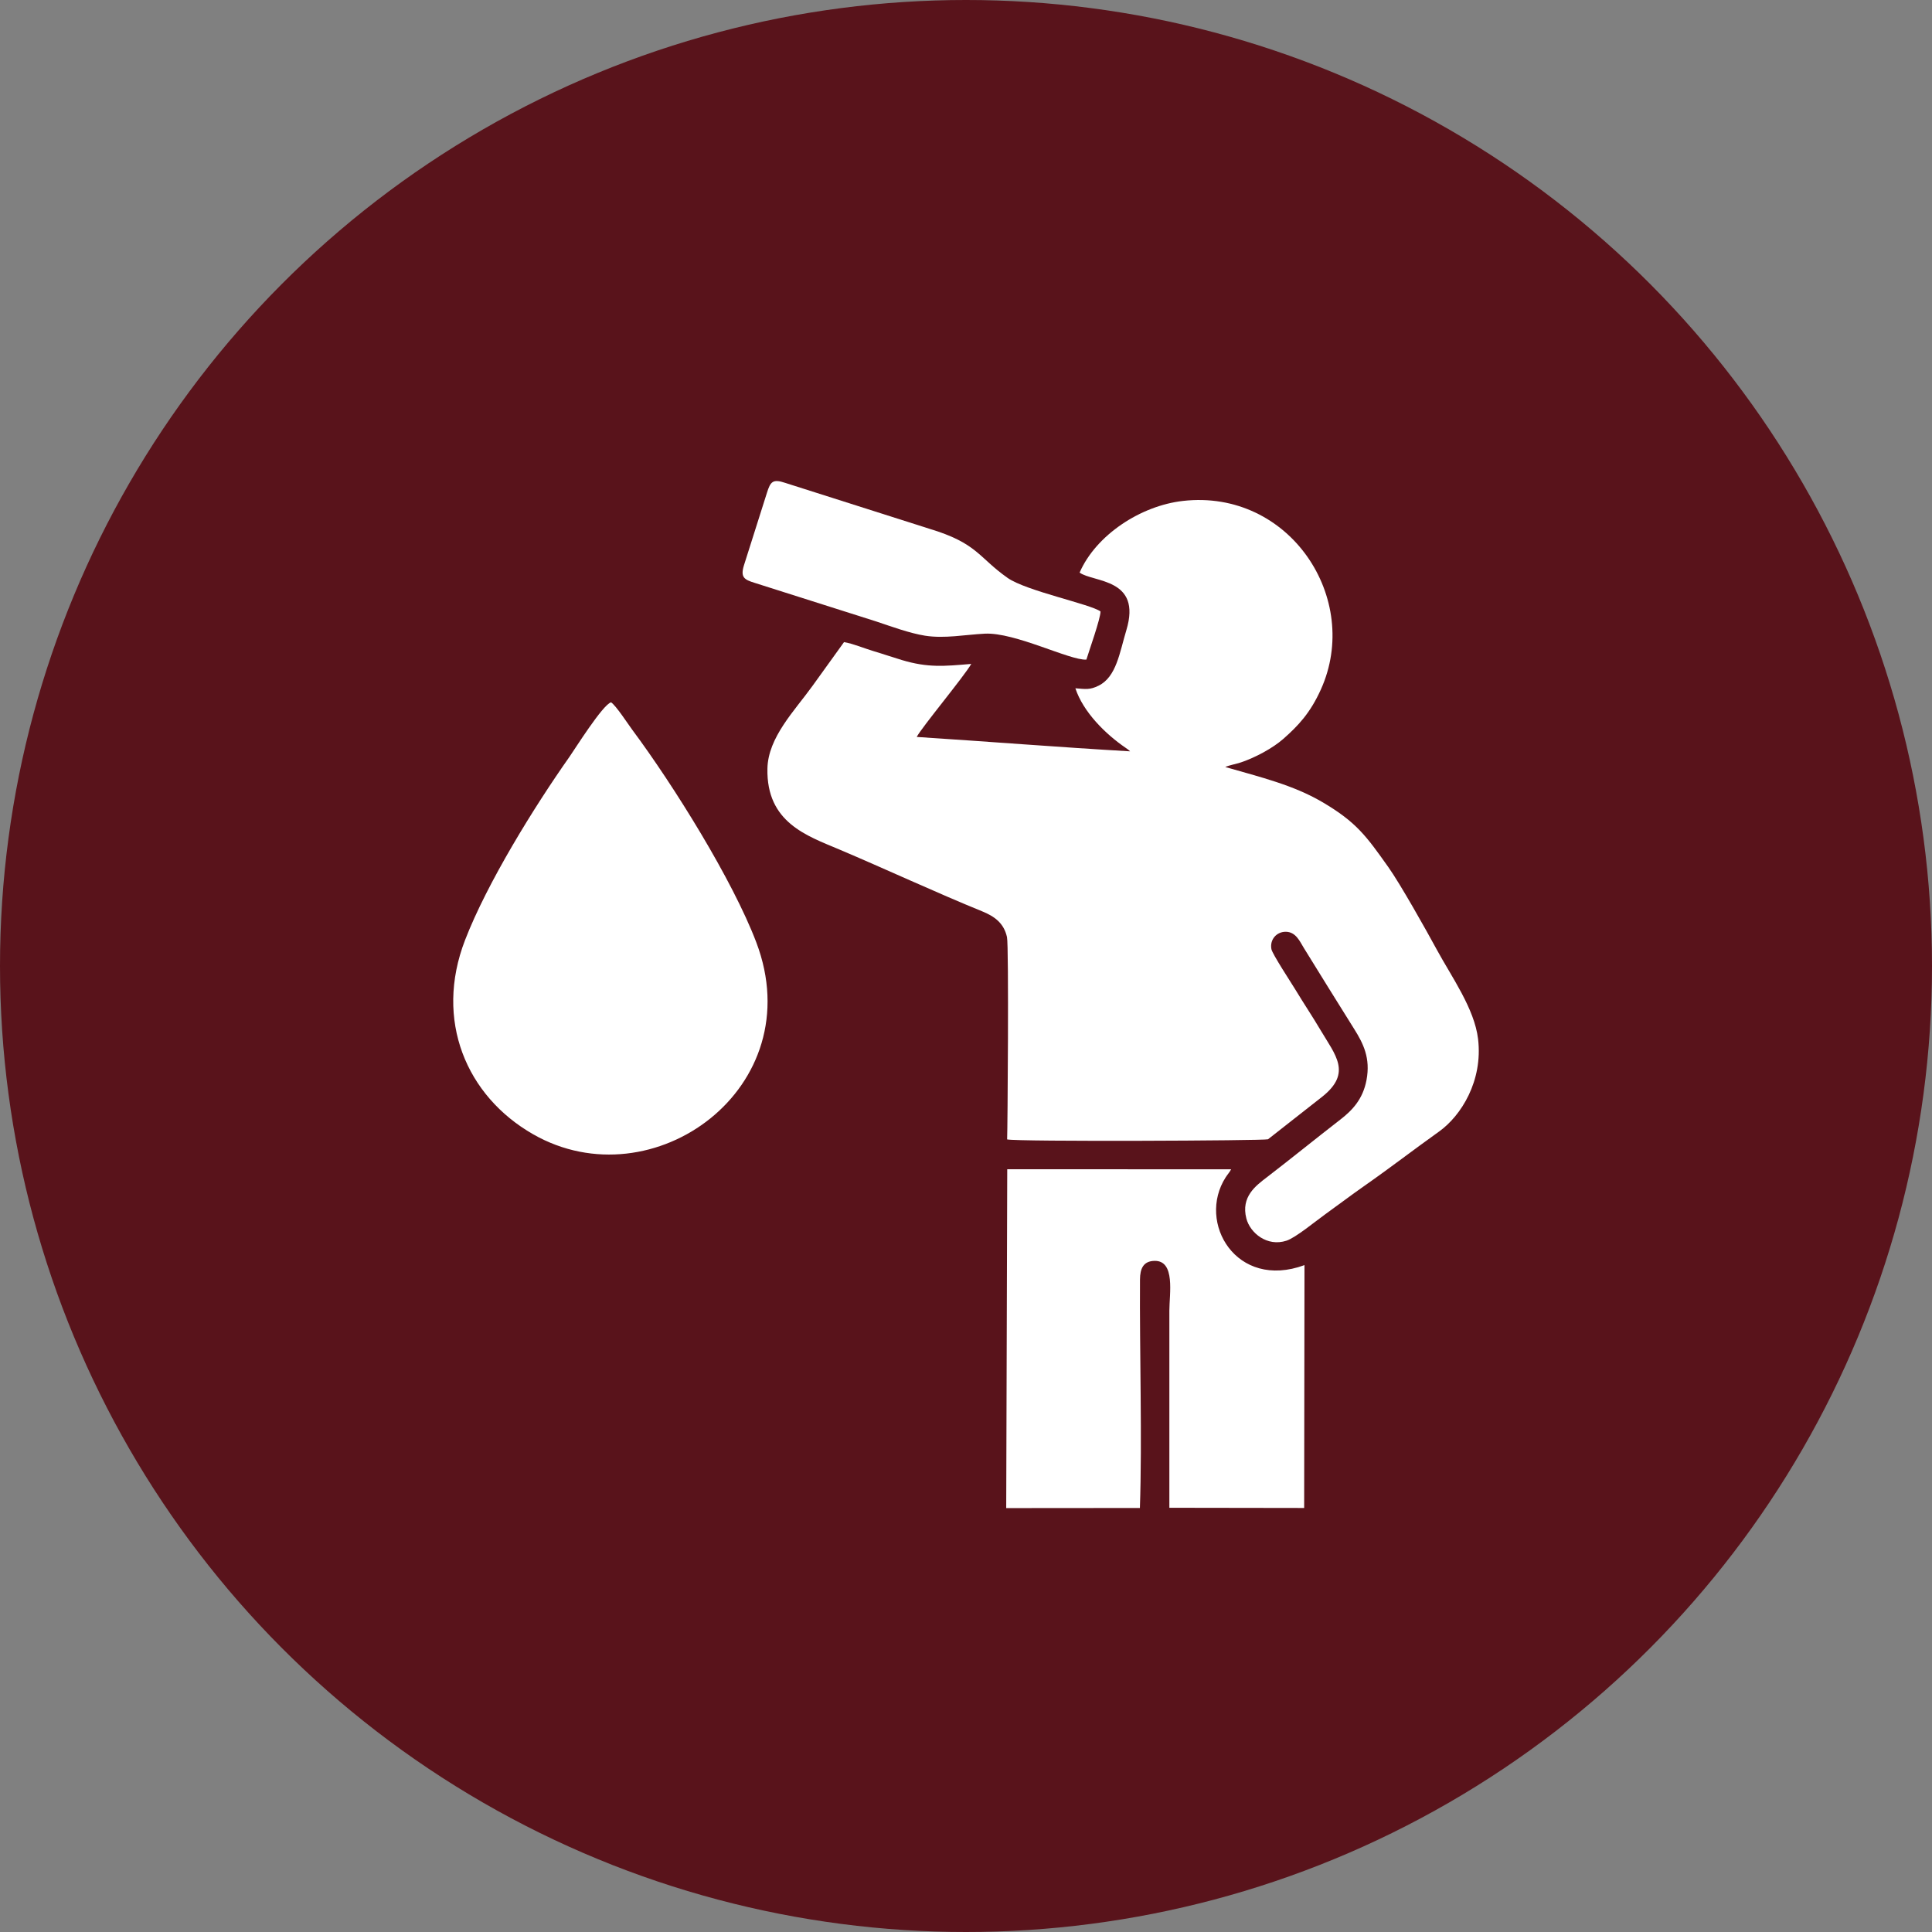
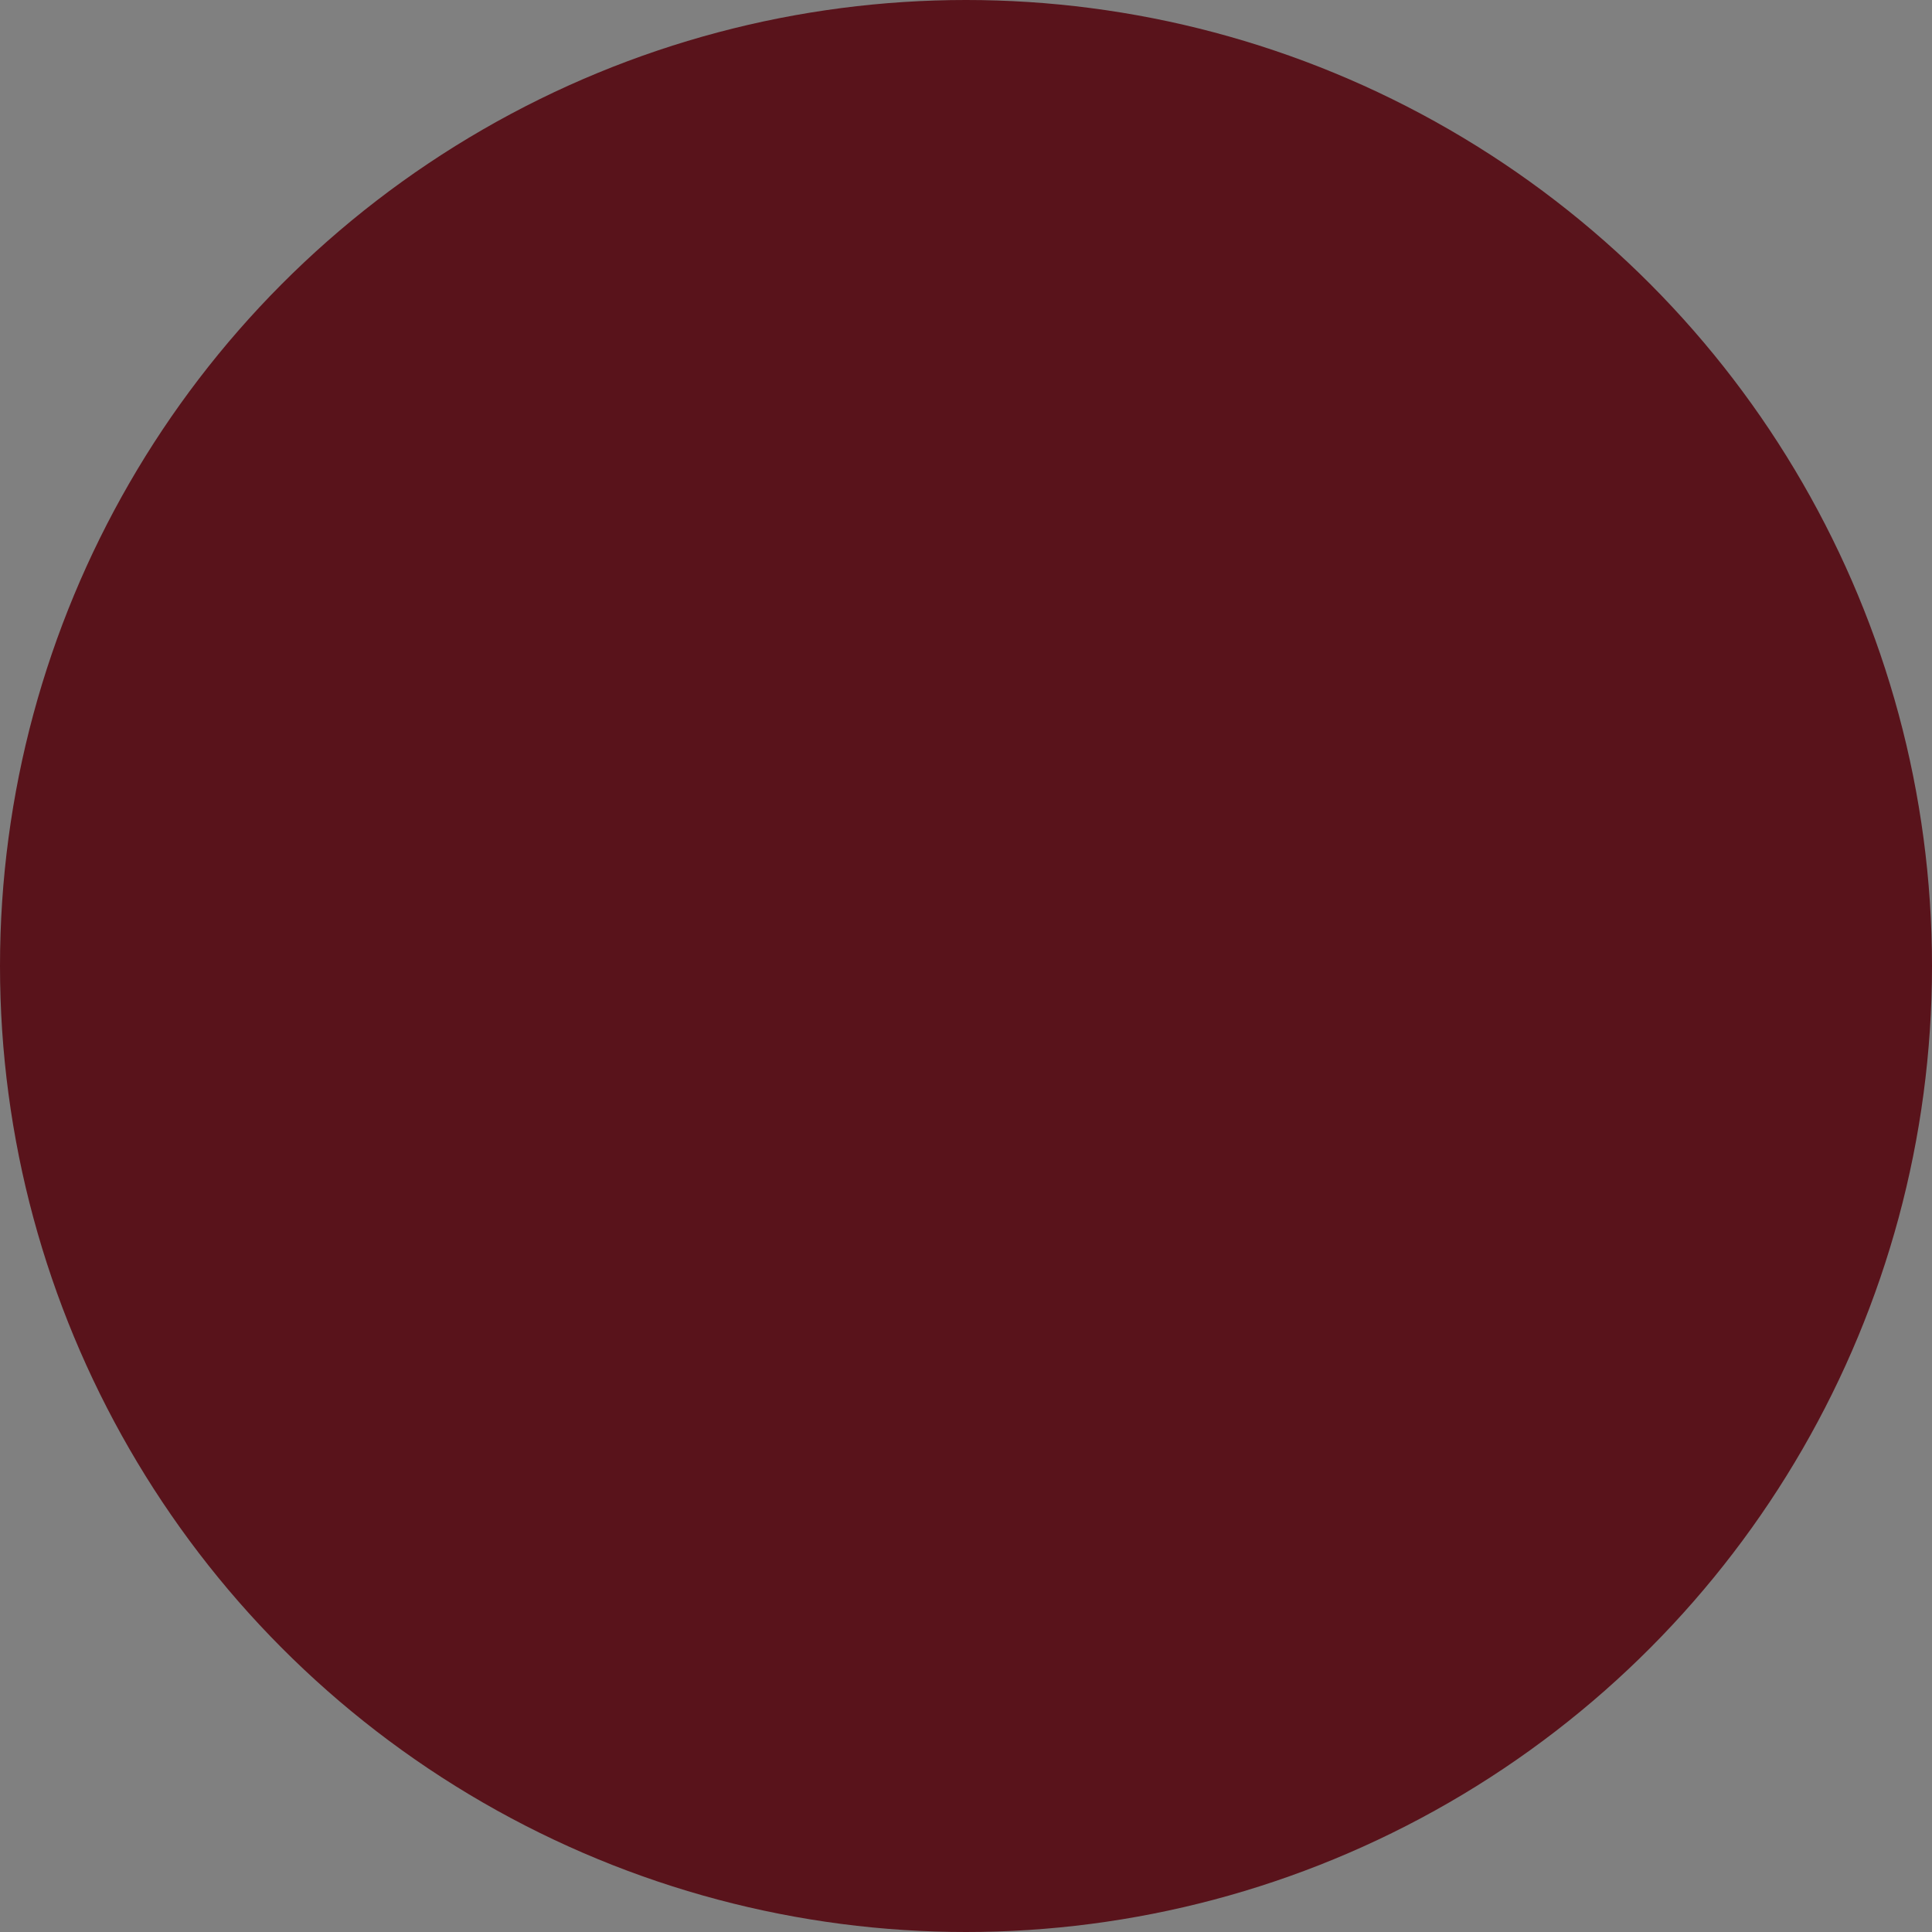
<svg xmlns="http://www.w3.org/2000/svg" xml:space="preserve" width="200.518" height="200.518" style="shape-rendering:geometricPrecision;text-rendering:geometricPrecision;image-rendering:optimizeQuality;fill-rule:evenodd;clip-rule:evenodd" viewBox="0 0 4137.98 4137.98">
  <rect x="0" y="0" width="4137.98" height="4137.98" fill="#808080" stroke="none" />
  <defs>
    <style>.fil1{fill:#fff}</style>
  </defs>
  <g id="Layer_x0020_1">
    <circle cx="2068.99" cy="2068.99" r="2068.99" style="fill:#59131b" />
    <g id="_2779854947072">
-       <path d="M2312.31 1226.41c29.86 21.42 133.93 11.47 100.11 123.4-14.45 47.83-21.24 99.73-59.21 118.66-19.27 9.61-28.09 7.33-49.94 5.7 16.7 50.67 64.13 97.76 107.39 127.33 1.3.89 3.68 2.51 4.91 3.47 2.76 2.17 2.97 2.39 4.87 4.24-151.55-8.75-304.95-21.04-456.99-30.82 10.07-19.72 101.93-130.14 116.83-156.42-58.55 5-92.78 8.42-148.64-8.29-20.86-6.24-39.43-12.77-60.63-19.07-18.62-5.54-44.98-16.42-63.25-19.35l-67.63 93.94c-38.27 53.13-95.07 110.09-96.44 176.91-2.38 115.46 84.47 143.88 153.56 173.13 98.95 41.89 208.51 92.84 305.87 132.44 26.65 10.83 46.9 25.11 53.66 55.31 4.26 19.01 1.27 415.88.32 433.38 20.8 5.22 551.2 2.82 558.76-.27l116.35-91.32c63.81-50.95 27.88-88.92-3.67-142.25-17.38-29.37-36.1-57.26-53.96-86.82-8.52-14.09-49.43-76.3-51.41-86.74-3.94-20.65 11.15-37.51 30.79-37.31 21.7.22 30.13 20.89 38.47 34.39 36.31 58.79 71.43 115.56 107.89 173.67 19.51 31.1 35.39 62.37 26.49 109.58-7.78 41.24-30.63 64.93-56.01 84.59-53.01 41.03-104.55 82.98-157.75 123.83-23.05 17.69-55.67 41.39-43.53 88.13 7.98 30.73 44.34 61.13 85.96 47.44 19.71-6.47 61.96-41.53 83.74-57.13 27.72-19.85 53.63-39.69 81.58-59.22 55.77-38.97 106.47-78.15 161.48-117.45 47.02-33.59 94.18-108.29 83.48-198.2-7.75-65.18-56.83-133.18-88.08-190.81-23.34-43.03-78.63-141.47-104.2-177.43-46.81-65.84-68.04-96.33-142.1-139.61-62.11-36.3-131.6-52.9-207.09-74.69 9.07-4.02 23.21-6.33 33.9-9.96 31.07-10.56 67.86-30.36 90.51-50.31 31.88-28.08 57.67-55.43 80.38-105.73 87.72-194.26-66.72-429.76-295.43-403.87-90.64 10.26-186.3 73.04-221.32 153.54zM1308.75 1504.26c-17.91 5-78.07 101.11-89.02 116.64-75.34 106.87-176.43 270.1-223.71 392.67-66.12 171.4 2.54 333.92 145.89 415.85 256.58 146.66 596.17-100.02 477.8-411.41-50.53-132.94-176.84-335.78-265.32-454.66-8.9-11.96-35.04-52.3-45.64-59.1z" class="fil1" />
-       <path d="m2155.13 3230.04 286.31-.24c5.03-146.44-.77-333.82.21-489.26.14-23.28 7.05-39.36 30.75-40 45.62-1.23 32.16 71.04 32.16 106.56v422.26l288.71.43.7-520.19c-145.91 53.84-230.95-91.1-168.79-188.03 3.67-5.72 8.88-11.56 11.67-17.17l-479.53-.09-2.19 725.75zM2326.83 1412.8c5.57-18.37 30.55-88.48 30.23-103.2-21.11-15.62-159.29-43.93-198.98-71.84-63.1-44.38-64.32-74.28-168.16-105.46l-308.26-98.11c-26.48-8.96-31.56-2.57-39.04 21.33l-49.27 155.4c-7.79 25.45.44 30.54 22.93 37.45l260.08 82.57c31.71 10.57 72.06 25.4 104.8 30.58 41.89 6.62 85.69-2.14 128-4.32 64.67-3.32 182.07 57.56 217.68 55.59z" class="fil1" />
-     </g>
+       </g>
  </g>
</svg>